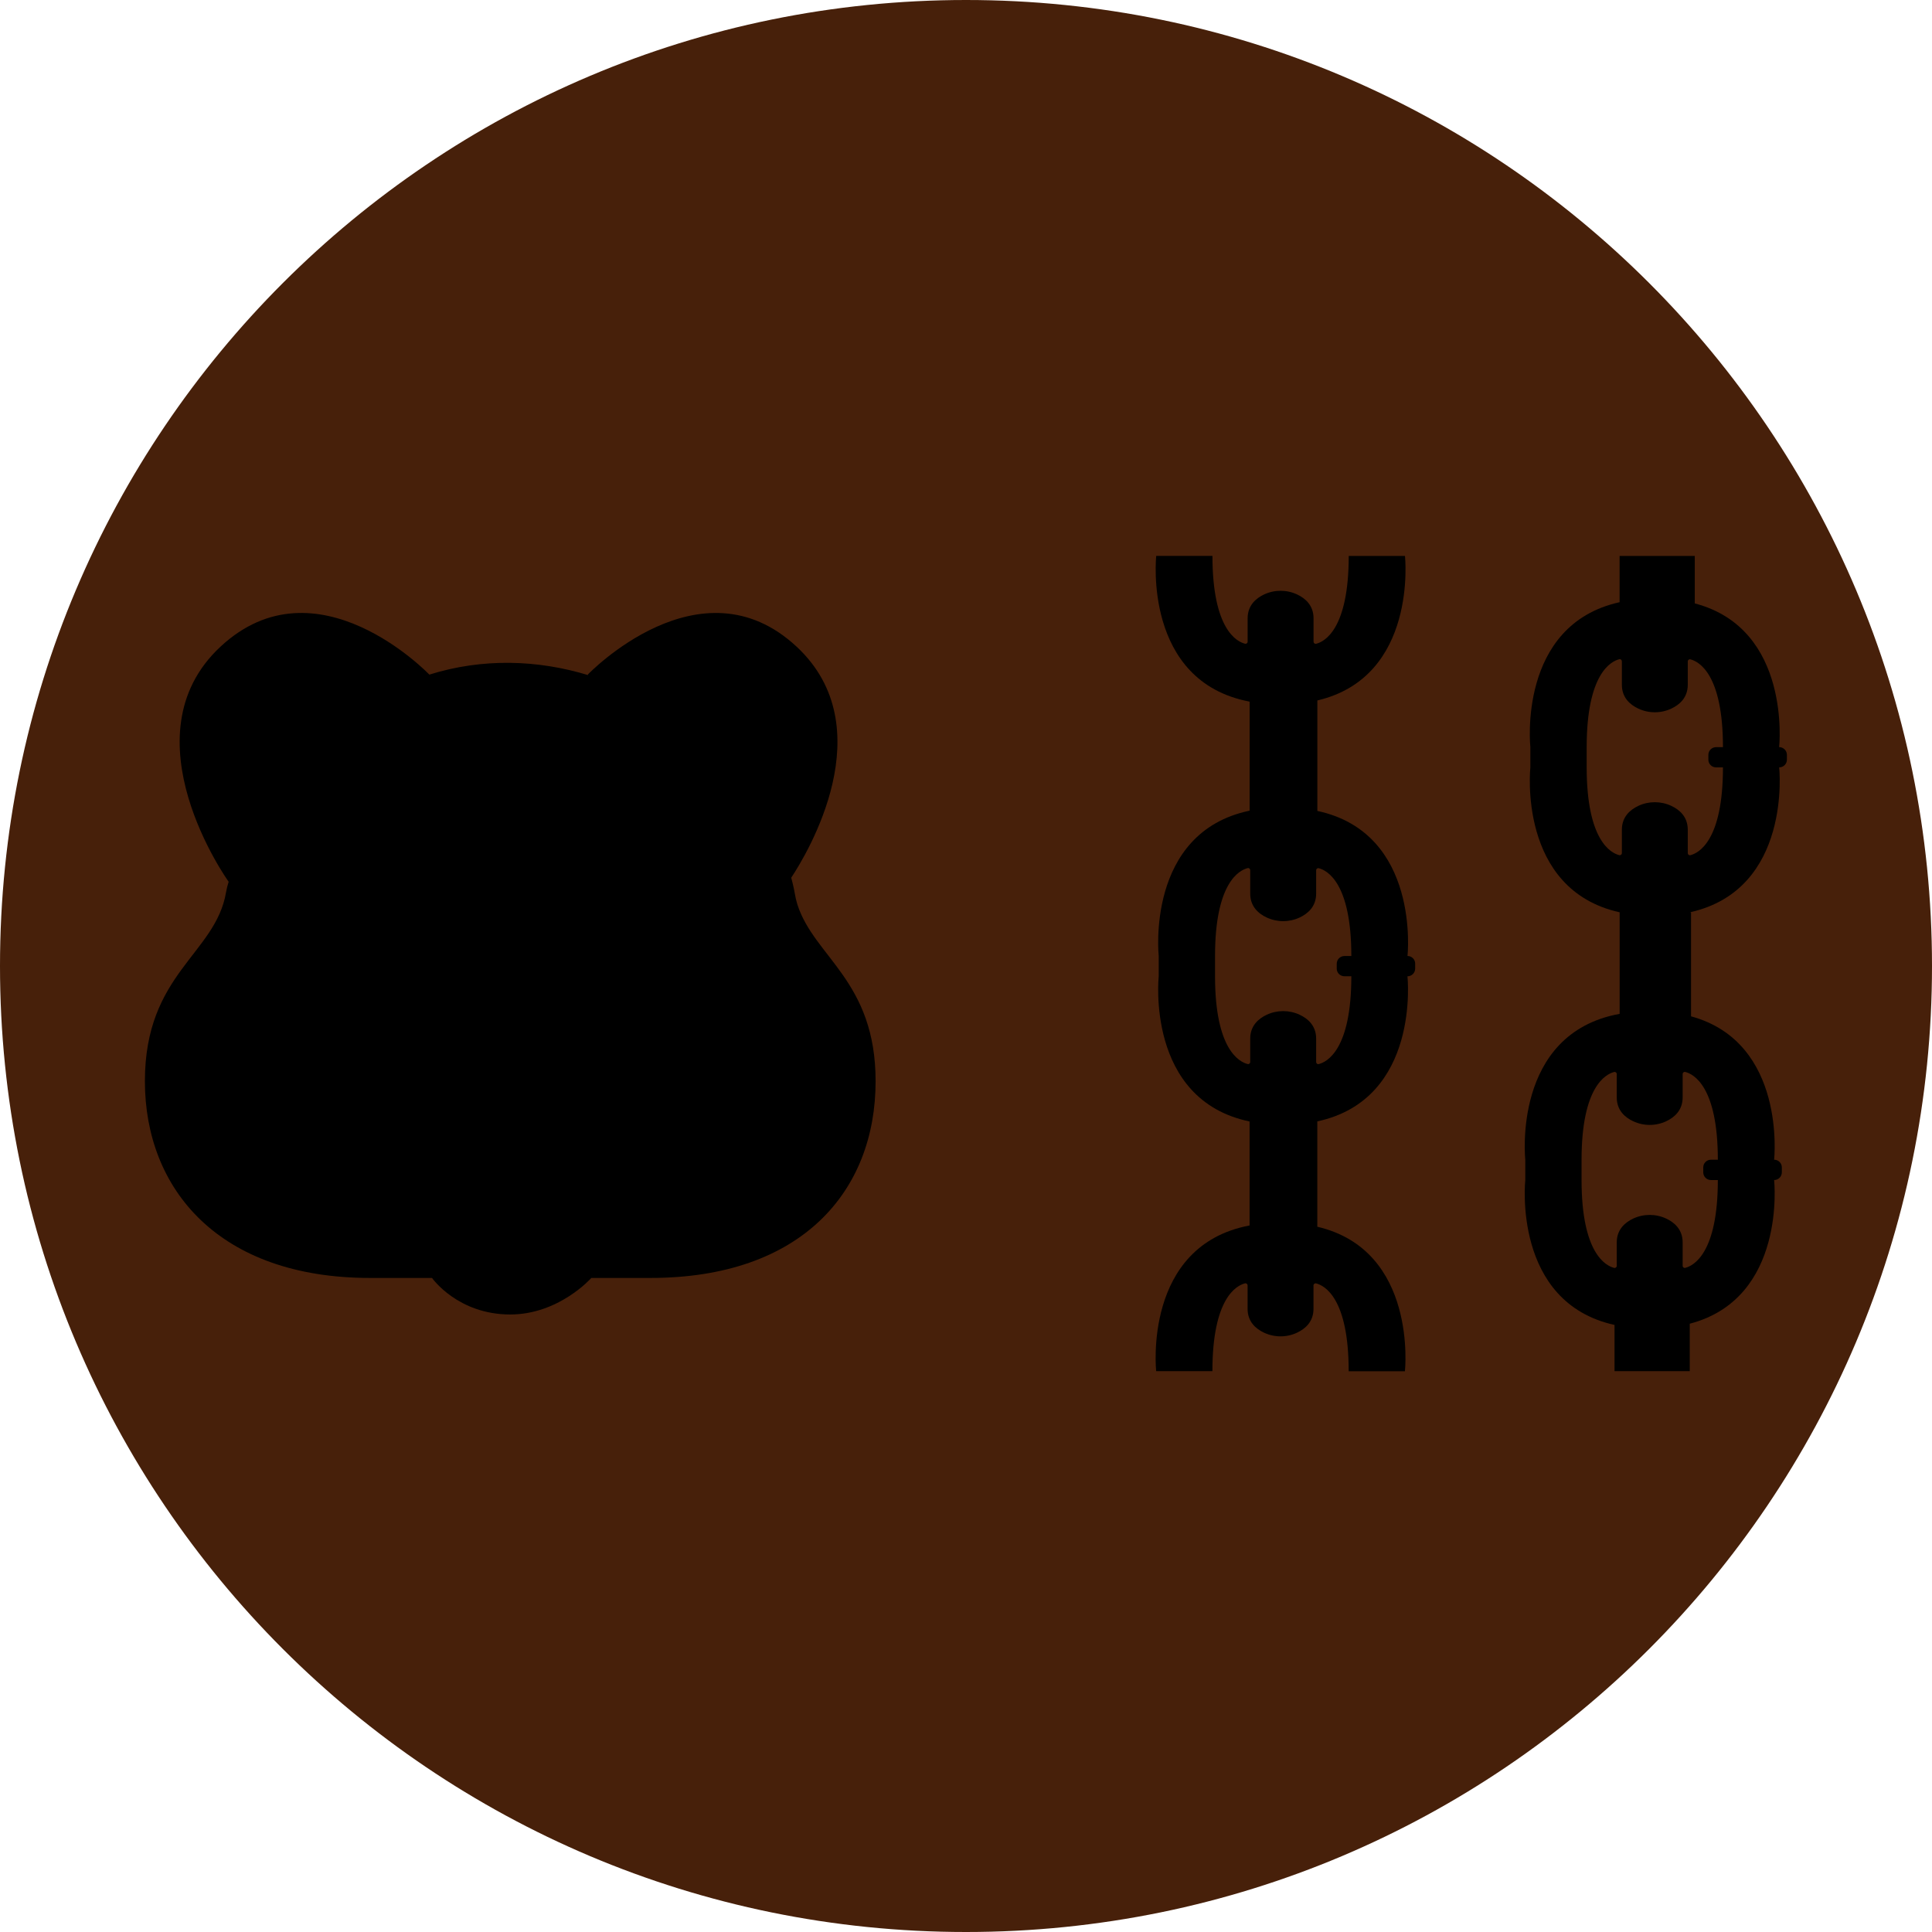
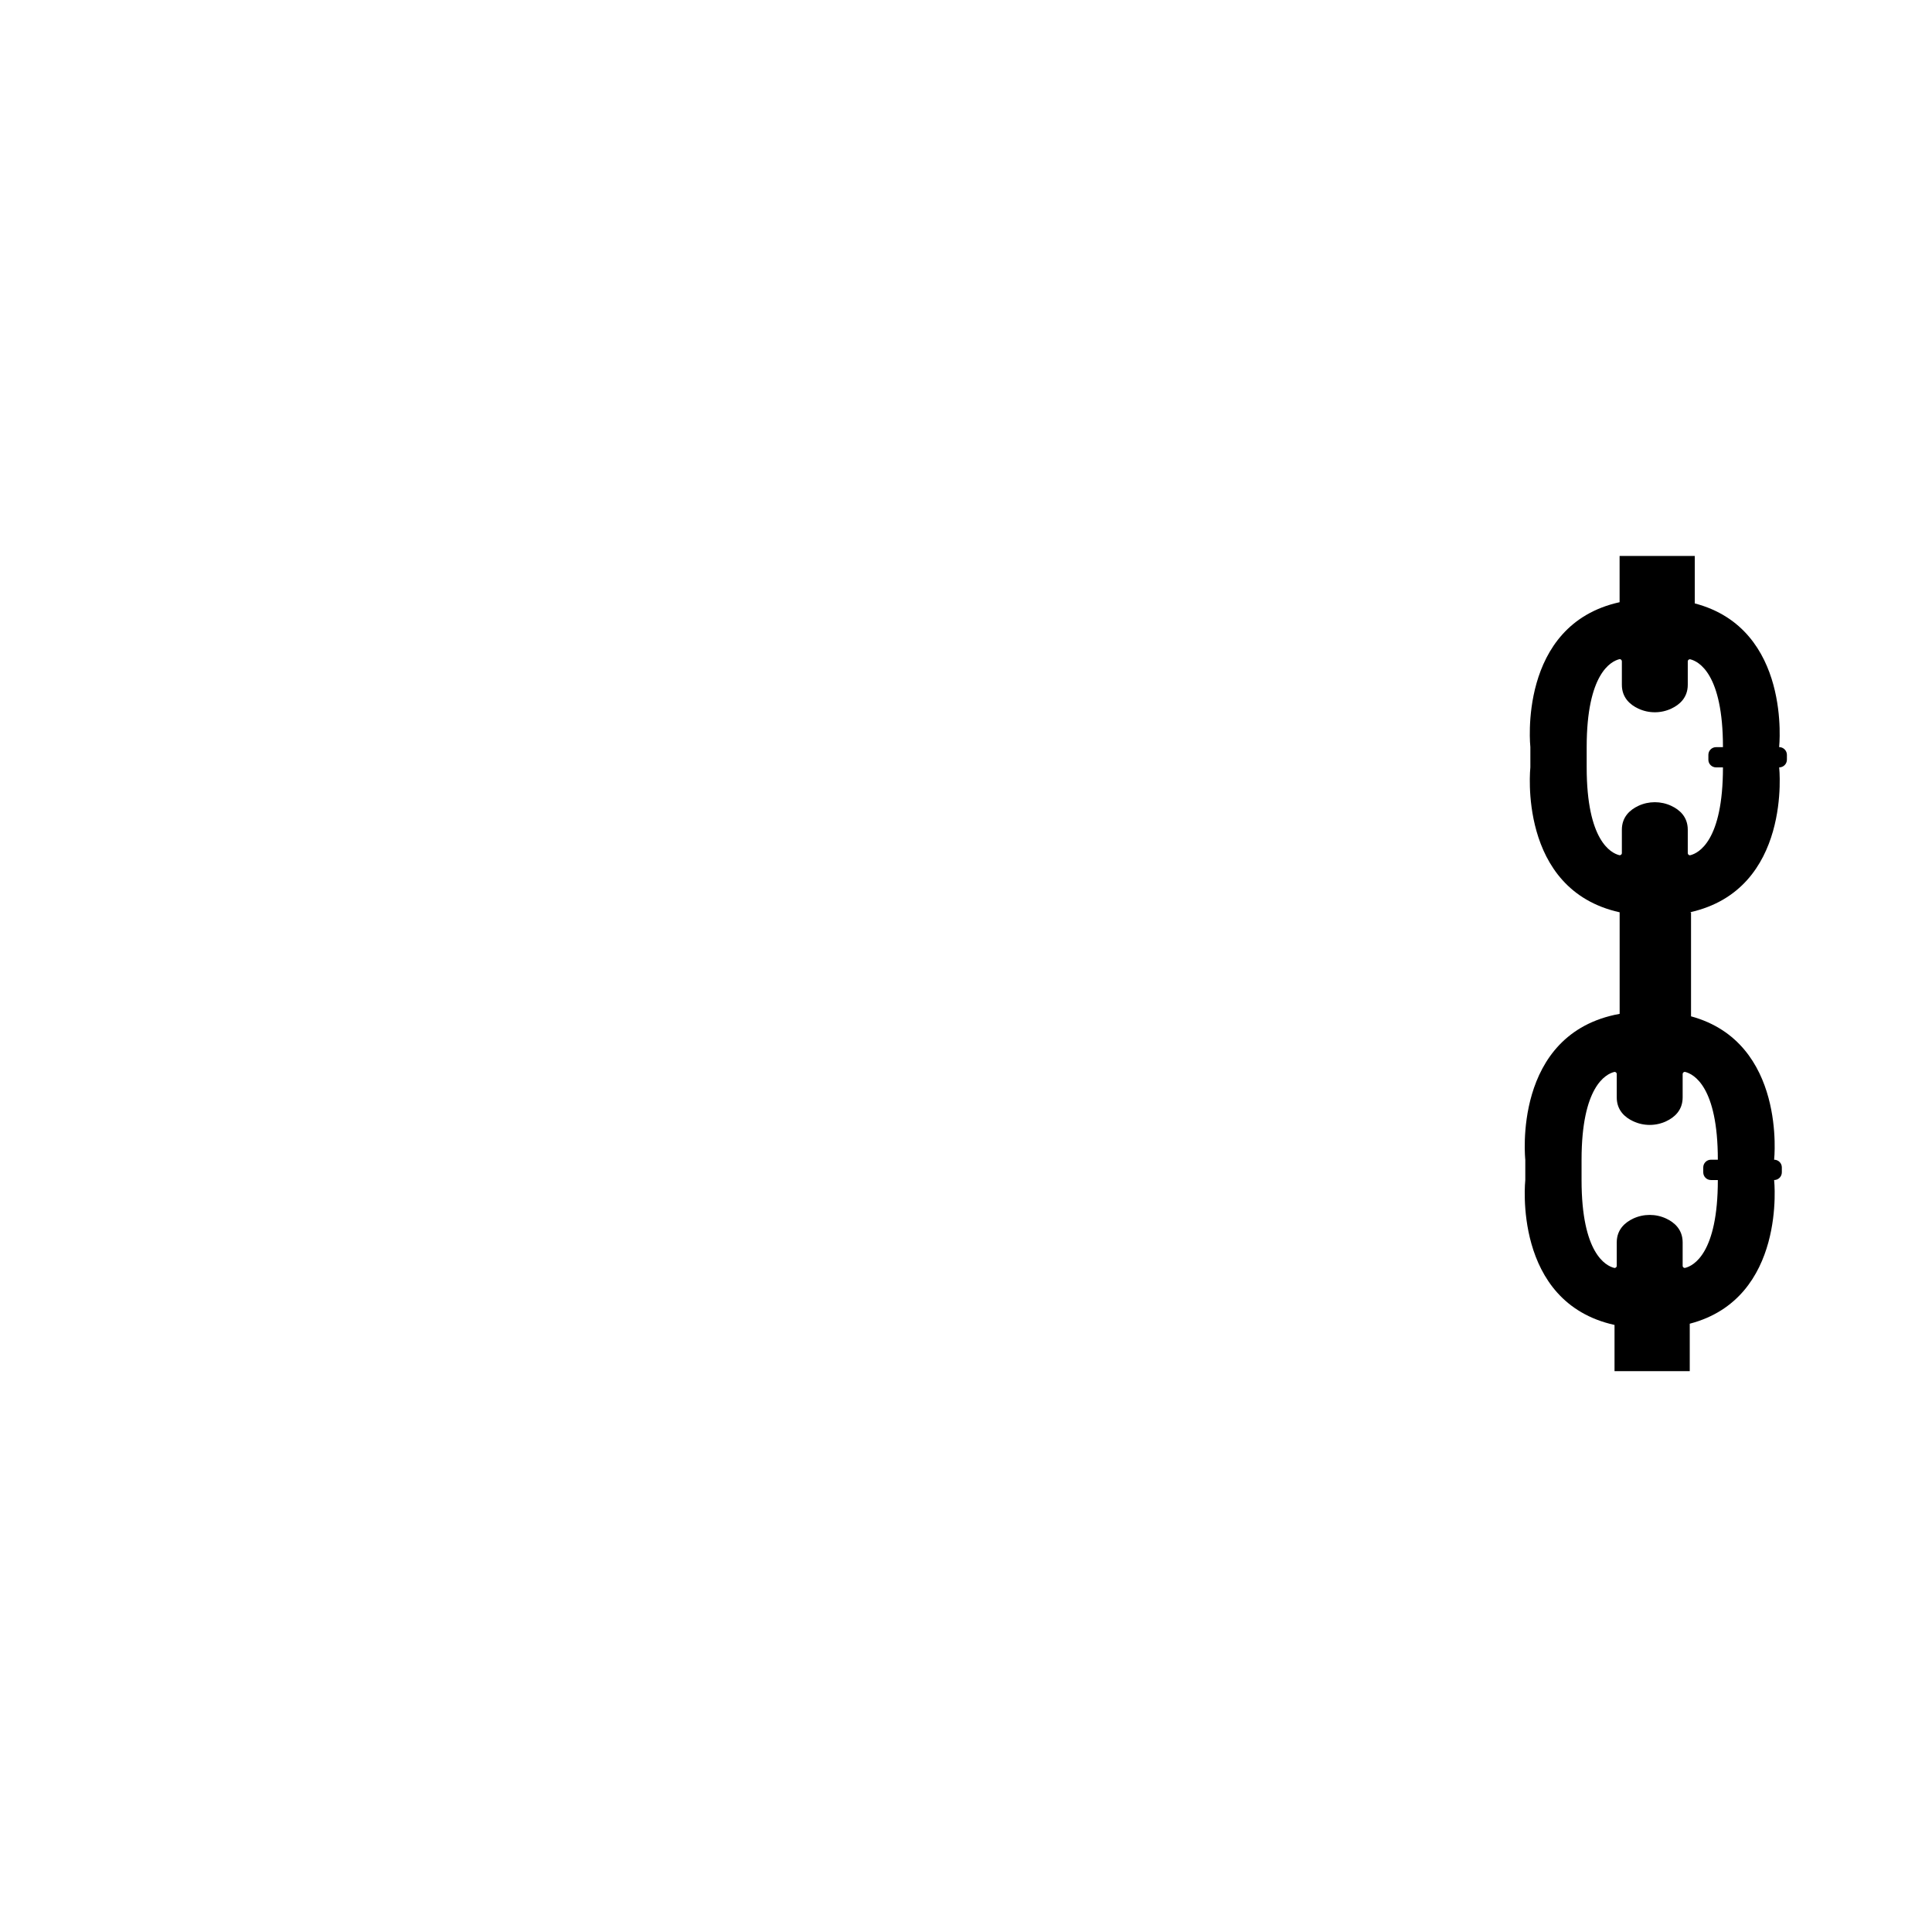
<svg xmlns="http://www.w3.org/2000/svg" width="80px" height="80px" viewBox="0 0 80 80" version="1.1">
  <title>Berachain</title>
  <defs>
    <filter id="filter-1">
      <feColorMatrix in="SourceGraphic" type="matrix" values="0 0 0 0 0.867 0 0 0 0 0.71 0 0 0 0 0.6 0 0 0 1 0" />
    </filter>
  </defs>
  <g id="页面-1" stroke="none" stroke-width="1" fill="none" fill-rule="evenodd">
    <g id="Protocol-Logo" transform="translate(-788, -2997)">
      <g id="Berachain" transform="translate(788, 2997)">
-         <path d="M80,40 C80,62.091 62.091,80 40,80 C17.909,80 0,62.091 0,40 C0,17.909 17.909,-1.84741111e-13 40,-1.84741111e-13 C62.091,-1.84741111e-13 80,17.909 80,40 Z" id="路径" fill="#47200A" fill-rule="nonzero" />
        <g filter="url(#filter-1)" id="aaa">
          <g transform="translate(6, 23)">
-             <path d="M27.017,14.45 C26.971,14.303 26.938,14.154 26.912,14.003 C26.9,13.934 26.887,13.862 26.872,13.793 C26.839,13.642 26.803,13.493 26.763,13.344 C27.425,12.345 30.582,7.128 26.988,3.779 C22.999,0.063 18.338,4.934 18.338,4.934 L18.353,4.955 C16.258,4.318 13.986,4.243 11.778,4.934 C11.75,4.904 7.107,0.073 3.128,3.779 C-0.85,7.484 3.445,13.48 3.468,13.512 C3.422,13.652 3.386,13.797 3.361,13.942 C2.931,16.51 0,17.301 0,21.771 C0,26.241 3.065,29.917 9.321,29.917 L11.889,29.917 C11.899,29.933 12.958,31.43 15.128,31.43 C17.144,31.428 18.473,29.931 18.485,29.917 L20.935,29.917 C27.192,29.917 30.257,26.327 30.257,21.771 C30.257,17.61 27.714,16.636 27.017,14.45 Z" id="路径" fill="#000000" fill-rule="nonzero" />
            <path d="M67.67,7.936 C67.67,7.936 68.199,3.038 64.177,1.986 L64.177,0.021 L61.064,0.021 L61.064,1.936 C56.821,2.874 57.369,7.936 57.369,7.936 L57.369,8.776 C57.369,8.776 56.821,13.837 61.066,14.776 L61.066,18.981 C56.594,19.795 57.159,25.023 57.159,25.023 L57.159,25.863 C57.159,25.863 56.611,30.924 60.854,31.863 L60.854,33.777 L63.969,33.777 L63.969,31.812 C67.992,30.761 67.463,25.863 67.463,25.863 C67.639,25.863 67.782,25.72 67.782,25.544 L67.782,25.34 C67.782,25.164 67.639,25.021 67.463,25.021 C67.463,25.021 67.987,20.165 64.022,19.084 L64.022,14.776 L63.975,14.776 C68.218,13.837 67.672,8.776 67.672,8.776 C67.849,8.776 67.992,8.633 67.992,8.456 L67.992,8.253 C67.99,8.079 67.847,7.936 67.67,7.936 Z M65.132,25.021 L64.847,25.021 C64.67,25.021 64.528,25.164 64.528,25.34 L64.528,25.544 C64.528,25.72 64.67,25.863 64.847,25.863 L65.132,25.863 C65.132,28.901 64.122,29.413 63.784,29.499 C63.728,29.514 63.675,29.472 63.675,29.415 L63.675,28.447 C63.675,27.912 63.335,27.618 62.993,27.458 C62.563,27.257 62.059,27.257 61.628,27.458 C61.288,27.618 60.946,27.912 60.946,28.447 L60.946,29.415 C60.946,29.472 60.893,29.514 60.839,29.501 C60.501,29.417 59.489,28.909 59.489,25.865 L59.489,25.025 C59.489,21.987 60.499,21.475 60.837,21.389 C60.893,21.374 60.946,21.416 60.946,21.473 L60.946,22.441 C60.946,22.976 61.286,23.27 61.628,23.429 C62.059,23.631 62.563,23.631 62.993,23.429 C63.333,23.27 63.675,22.976 63.675,22.441 L63.675,21.473 C63.675,21.416 63.728,21.374 63.782,21.387 C64.12,21.471 65.132,21.979 65.132,25.021 Z M65.059,8.776 L65.344,8.776 C65.344,11.82 64.332,12.328 63.994,12.412 C63.94,12.426 63.887,12.382 63.887,12.326 L63.887,11.358 C63.887,10.822 63.547,10.529 63.205,10.369 C62.775,10.167 62.271,10.167 61.84,10.369 C61.5,10.529 61.158,10.822 61.158,11.358 L61.158,12.326 C61.158,12.382 61.103,12.424 61.049,12.41 C60.709,12.324 59.701,11.811 59.701,8.773 L59.701,7.934 C59.701,4.89 60.713,4.381 61.051,4.297 C61.106,4.283 61.158,4.327 61.158,4.384 L61.158,5.354 C61.158,5.889 61.498,6.183 61.84,6.342 C62.271,6.544 62.775,6.544 63.205,6.342 C63.545,6.183 63.887,5.889 63.887,5.354 L63.887,4.386 C63.887,4.329 63.942,4.287 63.996,4.302 C64.337,4.388 65.344,4.898 65.344,7.938 L65.059,7.938 C64.882,7.938 64.74,8.081 64.74,8.257 L64.74,8.461 C64.74,8.633 64.882,8.776 65.059,8.776 Z" id="形状" fill="#000000" fill-rule="nonzero" />
-             <path d="M52.282,16.585 C52.282,16.585 52.832,11.494 48.549,10.579 L48.549,6.004 C52.718,5.028 52.177,0.021 52.177,0.021 C52.177,0.021 49.84,0.021 49.848,0.021 C49.848,3.065 48.837,3.573 48.499,3.657 C48.444,3.672 48.391,3.628 48.391,3.571 L48.391,2.603 C48.391,2.068 48.051,1.774 47.709,1.614 C47.279,1.413 46.775,1.413 46.345,1.614 C46.004,1.774 45.662,2.068 45.662,2.603 L45.662,3.571 C45.662,3.628 45.608,3.67 45.553,3.655 C45.213,3.569 44.205,3.059 44.205,0.019 C44.216,0.019 41.877,0.019 41.877,0.019 C41.877,0.019 41.316,5.215 45.744,6.053 L45.744,10.568 C41.428,11.471 41.98,16.585 41.98,16.585 L41.98,17.425 C41.98,17.425 41.428,22.539 45.742,23.438 L45.742,27.744 C41.314,28.581 41.875,33.777 41.875,33.777 C41.875,33.777 44.212,33.777 44.203,33.777 C44.203,30.733 45.215,30.225 45.553,30.141 C45.608,30.127 45.66,30.171 45.66,30.227 L45.66,31.195 C45.66,31.731 46,32.024 46.342,32.184 C46.773,32.386 47.277,32.386 47.707,32.184 C48.047,32.024 48.389,31.731 48.389,31.195 L48.389,30.227 C48.389,30.171 48.444,30.129 48.499,30.143 C48.839,30.229 49.846,30.74 49.846,33.78 C49.836,33.78 52.175,33.78 52.175,33.78 C52.175,33.78 52.716,28.772 48.547,27.796 L48.547,23.434 C52.83,22.516 52.28,17.427 52.28,17.427 C52.456,17.427 52.599,17.284 52.599,17.108 L52.599,16.904 C52.601,16.728 52.458,16.585 52.282,16.585 Z M49.67,17.425 L49.956,17.425 C49.956,20.469 48.944,20.977 48.606,21.061 C48.551,21.076 48.499,21.032 48.499,20.975 L48.499,20.007 C48.499,19.472 48.158,19.178 47.816,19.019 C47.386,18.817 46.882,18.817 46.452,19.019 C46.112,19.178 45.769,19.472 45.769,20.007 L45.769,20.975 C45.769,21.032 45.715,21.074 45.66,21.059 C45.32,20.973 44.312,20.461 44.312,17.423 L44.312,16.583 C44.312,13.539 45.324,13.031 45.662,12.947 C45.717,12.932 45.769,12.976 45.769,13.033 L45.769,14.003 C45.769,14.538 46.109,14.832 46.452,14.992 C46.882,15.193 47.386,15.193 47.816,14.992 C48.156,14.832 48.499,14.538 48.499,14.003 L48.499,13.035 C48.499,12.979 48.553,12.937 48.608,12.951 C48.948,13.037 49.956,13.55 49.956,16.587 L49.67,16.587 C49.494,16.587 49.351,16.73 49.351,16.907 L49.351,17.11 C49.351,17.282 49.494,17.425 49.67,17.425 Z" id="形状" fill="#000000" fill-rule="nonzero" />
          </g>
        </g>
      </g>
    </g>
  </g>
</svg>